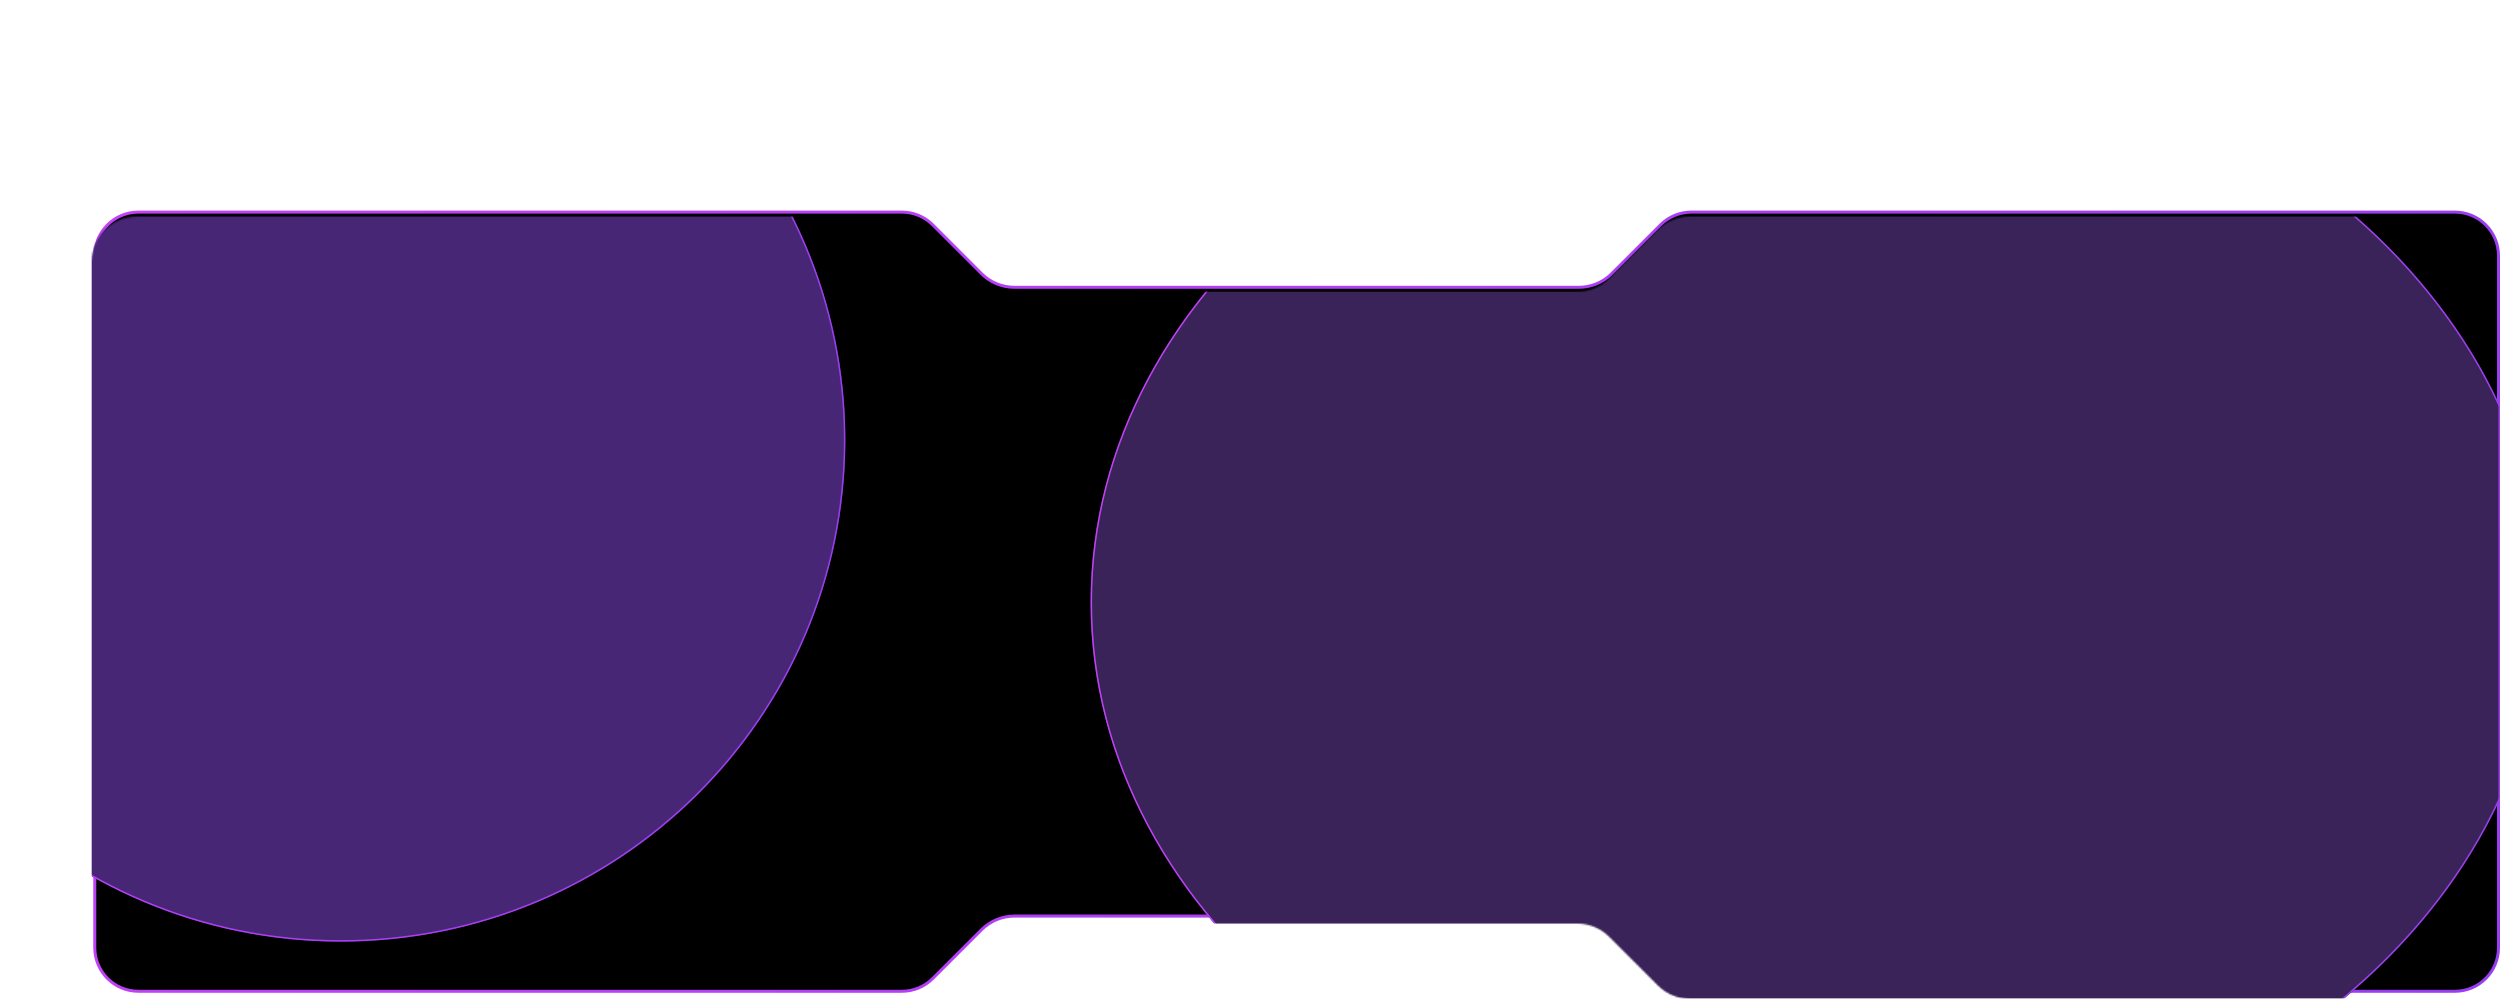
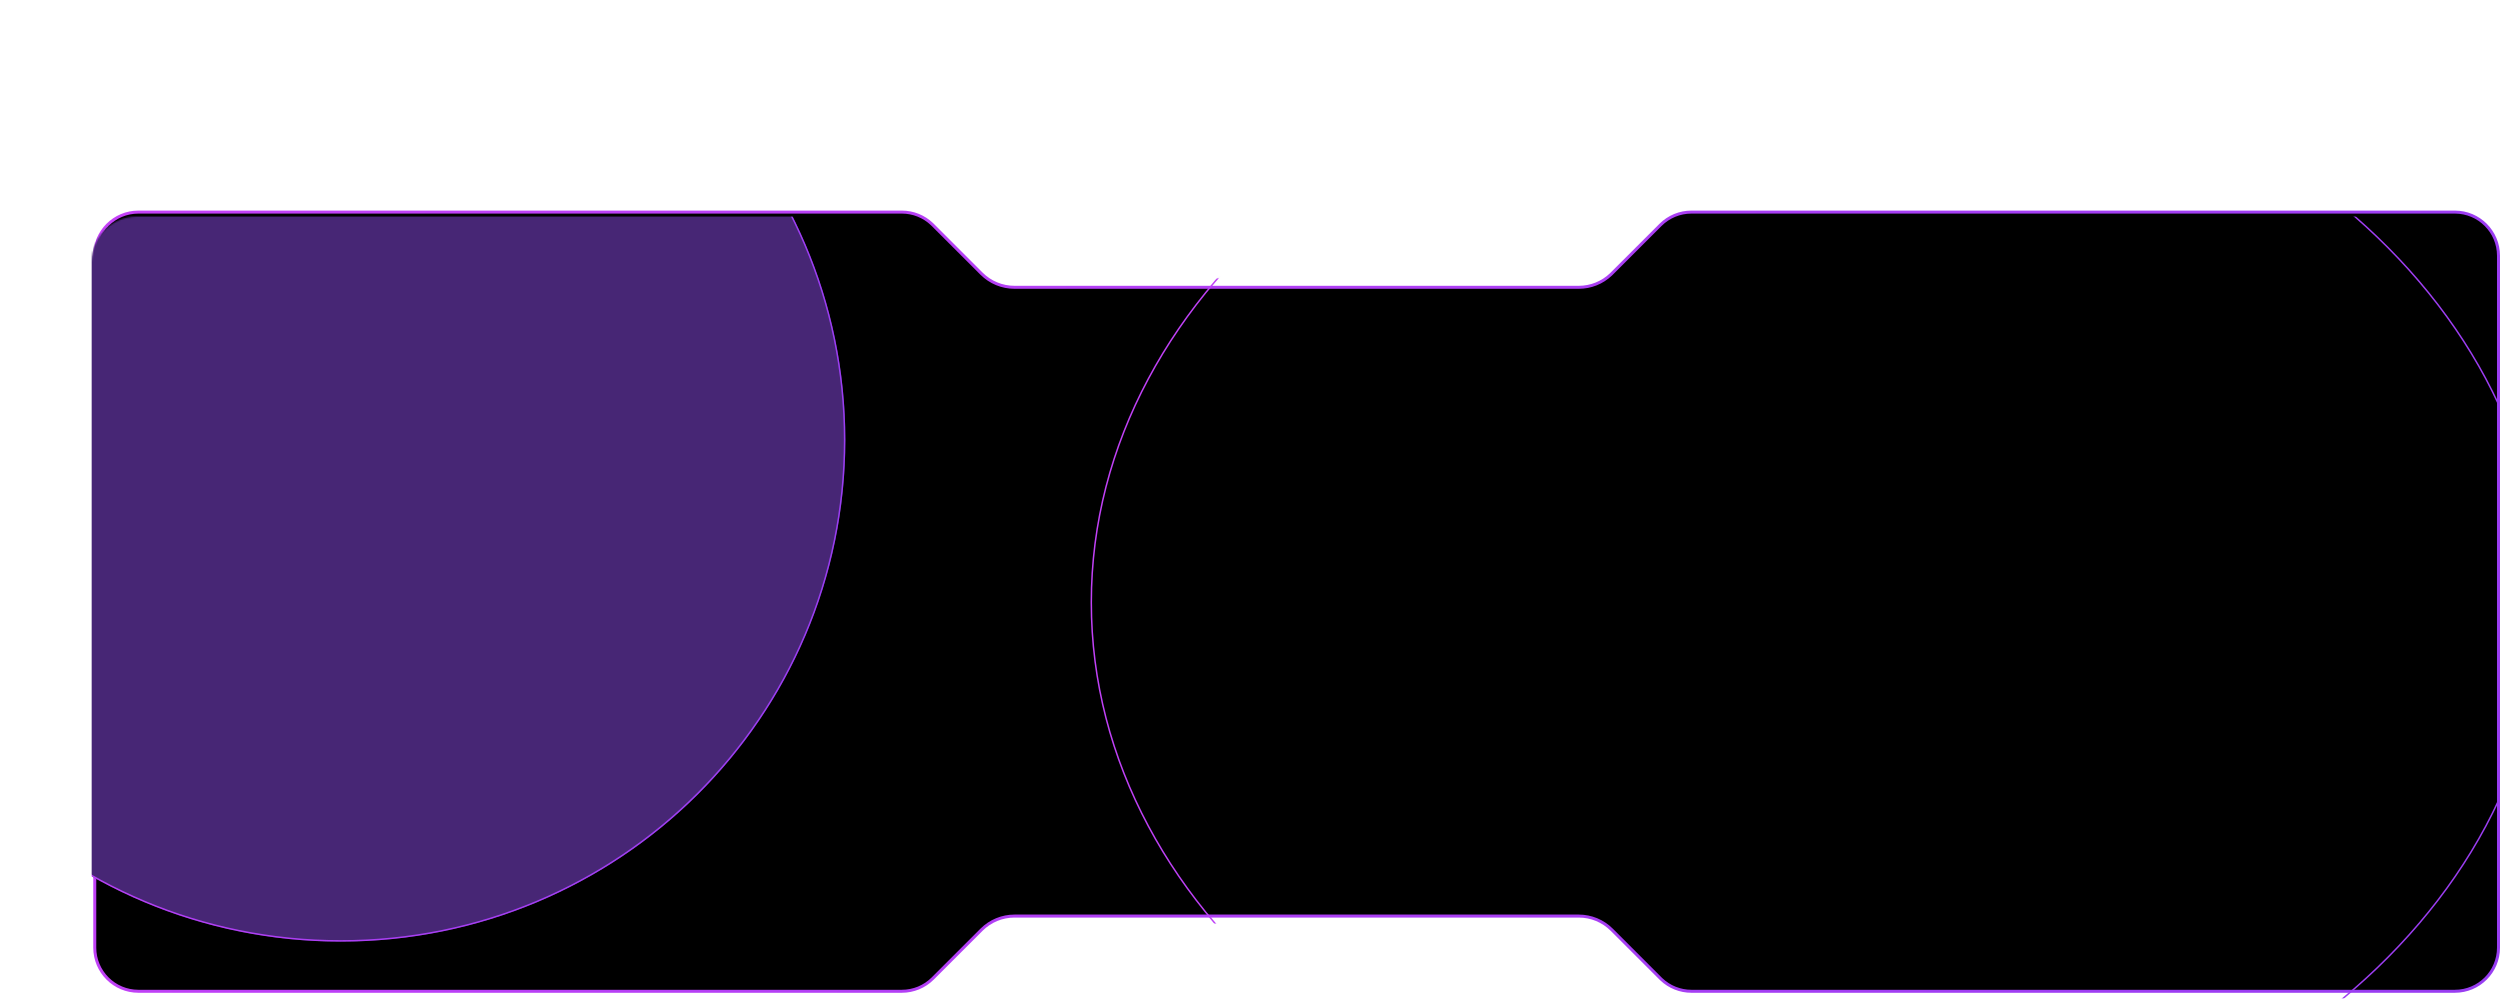
<svg xmlns="http://www.w3.org/2000/svg" width="1662" height="664" viewBox="0 0 1662 664" fill="none">
  <path d="M92 141H599.573C607.024 141 614.18 143.867 619.564 148.991L620.08 149.494L652.506 181.92C658.319 187.734 666.205 191 674.427 191H1049.57C1057.54 191 1065.19 187.935 1070.94 182.458L1071.49 181.92L1103.92 149.494C1109.36 144.056 1116.74 141 1124.43 141H1632C1648.02 141 1661 153.984 1661 170V630C1661 646.016 1648.02 659 1632 659H1124.43C1116.98 659 1109.82 656.133 1104.44 651.009L1103.92 650.506L1071.49 618.08C1065.68 612.266 1057.79 609 1049.57 609H674.427C666.205 609 658.319 612.266 652.506 618.08L620.08 650.506C614.642 655.944 607.265 659 599.573 659H92C75.984 659 63 646.016 63 630V170C63 153.984 75.984 141 92 141Z" fill="black" stroke="url(#paint0_linear_25_52)" stroke-width="2" />
  <mask id="mask0_25_52" style="mask-type:alpha" maskUnits="userSpaceOnUse" x="61" y="144" width="1600" height="520">
-     <path d="M91 145H598.573C606.024 145 613.18 147.867 618.564 152.991L619.08 153.494L651.506 185.92C657.319 191.734 665.205 195 673.427 195H1048.57C1056.54 195 1064.19 191.935 1069.94 186.458L1070.49 185.92L1102.92 153.494C1108.36 148.056 1115.74 145 1123.43 145H1631C1647.02 145 1660 157.984 1660 174V634C1660 650.016 1647.02 663 1631 663H1123.43C1115.98 663 1108.82 660.133 1103.44 655.009L1102.92 654.506L1070.49 622.08C1064.68 616.266 1056.79 613 1048.57 613H673.427C665.205 613 657.319 616.266 651.506 622.08L619.08 654.506C613.642 659.944 606.265 663 598.573 663H91C74.984 663 62 650.016 62 634V174C62 157.984 74.984 145 91 145Z" fill="#5D33A8" stroke="url(#paint1_linear_25_52)" stroke-width="2" />
+     <path d="M91 145H598.573C606.024 145 613.18 147.867 618.564 152.991L619.08 153.494L651.506 185.92H1048.57C1056.54 195 1064.19 191.935 1069.94 186.458L1070.49 185.92L1102.92 153.494C1108.36 148.056 1115.74 145 1123.43 145H1631C1647.02 145 1660 157.984 1660 174V634C1660 650.016 1647.02 663 1631 663H1123.43C1115.98 663 1108.82 660.133 1103.44 655.009L1102.92 654.506L1070.49 622.08C1064.68 616.266 1056.79 613 1048.57 613H673.427C665.205 613 657.319 616.266 651.506 622.08L619.08 654.506C613.642 659.944 606.265 663 598.573 663H91C74.984 663 62 650.016 62 634V174C62 157.984 74.984 145 91 145Z" fill="#5D33A8" stroke="url(#paint1_linear_25_52)" stroke-width="2" />
  </mask>
  <g mask="url(#mask0_25_52)">
    <g filter="url(#filter0_f_25_52)">
-       <ellipse cx="1208" cy="400.5" rx="483" ry="382.5" fill="#3A2359" />
      <path d="M1208 18.5C1474.59 18.5 1690.5 189.63 1690.5 400.5C1690.5 611.37 1474.59 782.5 1208 782.5C941.408 782.5 725.5 611.37 725.5 400.5C725.5 189.63 941.408 18.5 1208 18.5Z" stroke="url(#paint2_linear_25_52)" />
    </g>
    <g filter="url(#filter1_f_25_52)">
      <ellipse cx="226.5" cy="292.5" rx="335.5" ry="333.5" fill="#472675" />
      <path d="M226.5 -40.5C411.518 -40.5 561.5 108.592 561.5 292.5C561.5 476.408 411.518 625.5 226.5 625.5C41.482 625.5 -108.5 476.408 -108.5 292.5C-108.5 108.592 41.482 -40.5 226.5 -40.5Z" stroke="url(#paint3_linear_25_52)" />
    </g>
  </g>
  <defs>
    <filter id="filter0_f_25_52" x="165" y="-542" width="2086" height="1885" filterUnits="userSpaceOnUse" color-interpolation-filters="sRGB">
      <feFlood flood-opacity="0" result="BackgroundImageFix" />
      <feBlend mode="normal" in="SourceGraphic" in2="BackgroundImageFix" result="shape" />
      <feGaussianBlur stdDeviation="280" result="effect1_foregroundBlur_25_52" />
    </filter>
    <filter id="filter1_f_25_52" x="-669" y="-601" width="1791" height="1787" filterUnits="userSpaceOnUse" color-interpolation-filters="sRGB">
      <feFlood flood-opacity="0" result="BackgroundImageFix" />
      <feBlend mode="normal" in="SourceGraphic" in2="BackgroundImageFix" result="shape" />
      <feGaussianBlur stdDeviation="280" result="effect1_foregroundBlur_25_52" />
    </filter>
    <linearGradient id="paint0_linear_25_52" x1="62" y1="140" x2="1662" y2="660" gradientUnits="userSpaceOnUse">
      <stop stop-color="#C441F7" />
      <stop offset="1" stop-color="#983DF1" />
    </linearGradient>
    <linearGradient id="paint1_linear_25_52" x1="61" y1="144" x2="1661" y2="664" gradientUnits="userSpaceOnUse">
      <stop stop-color="#C441F7" />
      <stop offset="1" stop-color="#983DF1" />
    </linearGradient>
    <linearGradient id="paint2_linear_25_52" x1="725" y1="18" x2="1774.37" y2="157.962" gradientUnits="userSpaceOnUse">
      <stop stop-color="#C441F7" />
      <stop offset="1" stop-color="#983DF1" />
    </linearGradient>
    <linearGradient id="paint3_linear_25_52" x1="-109" y1="-41" x2="624.592" y2="36.95" gradientUnits="userSpaceOnUse">
      <stop stop-color="#C441F7" />
      <stop offset="1" stop-color="#983DF1" />
    </linearGradient>
  </defs>
</svg>